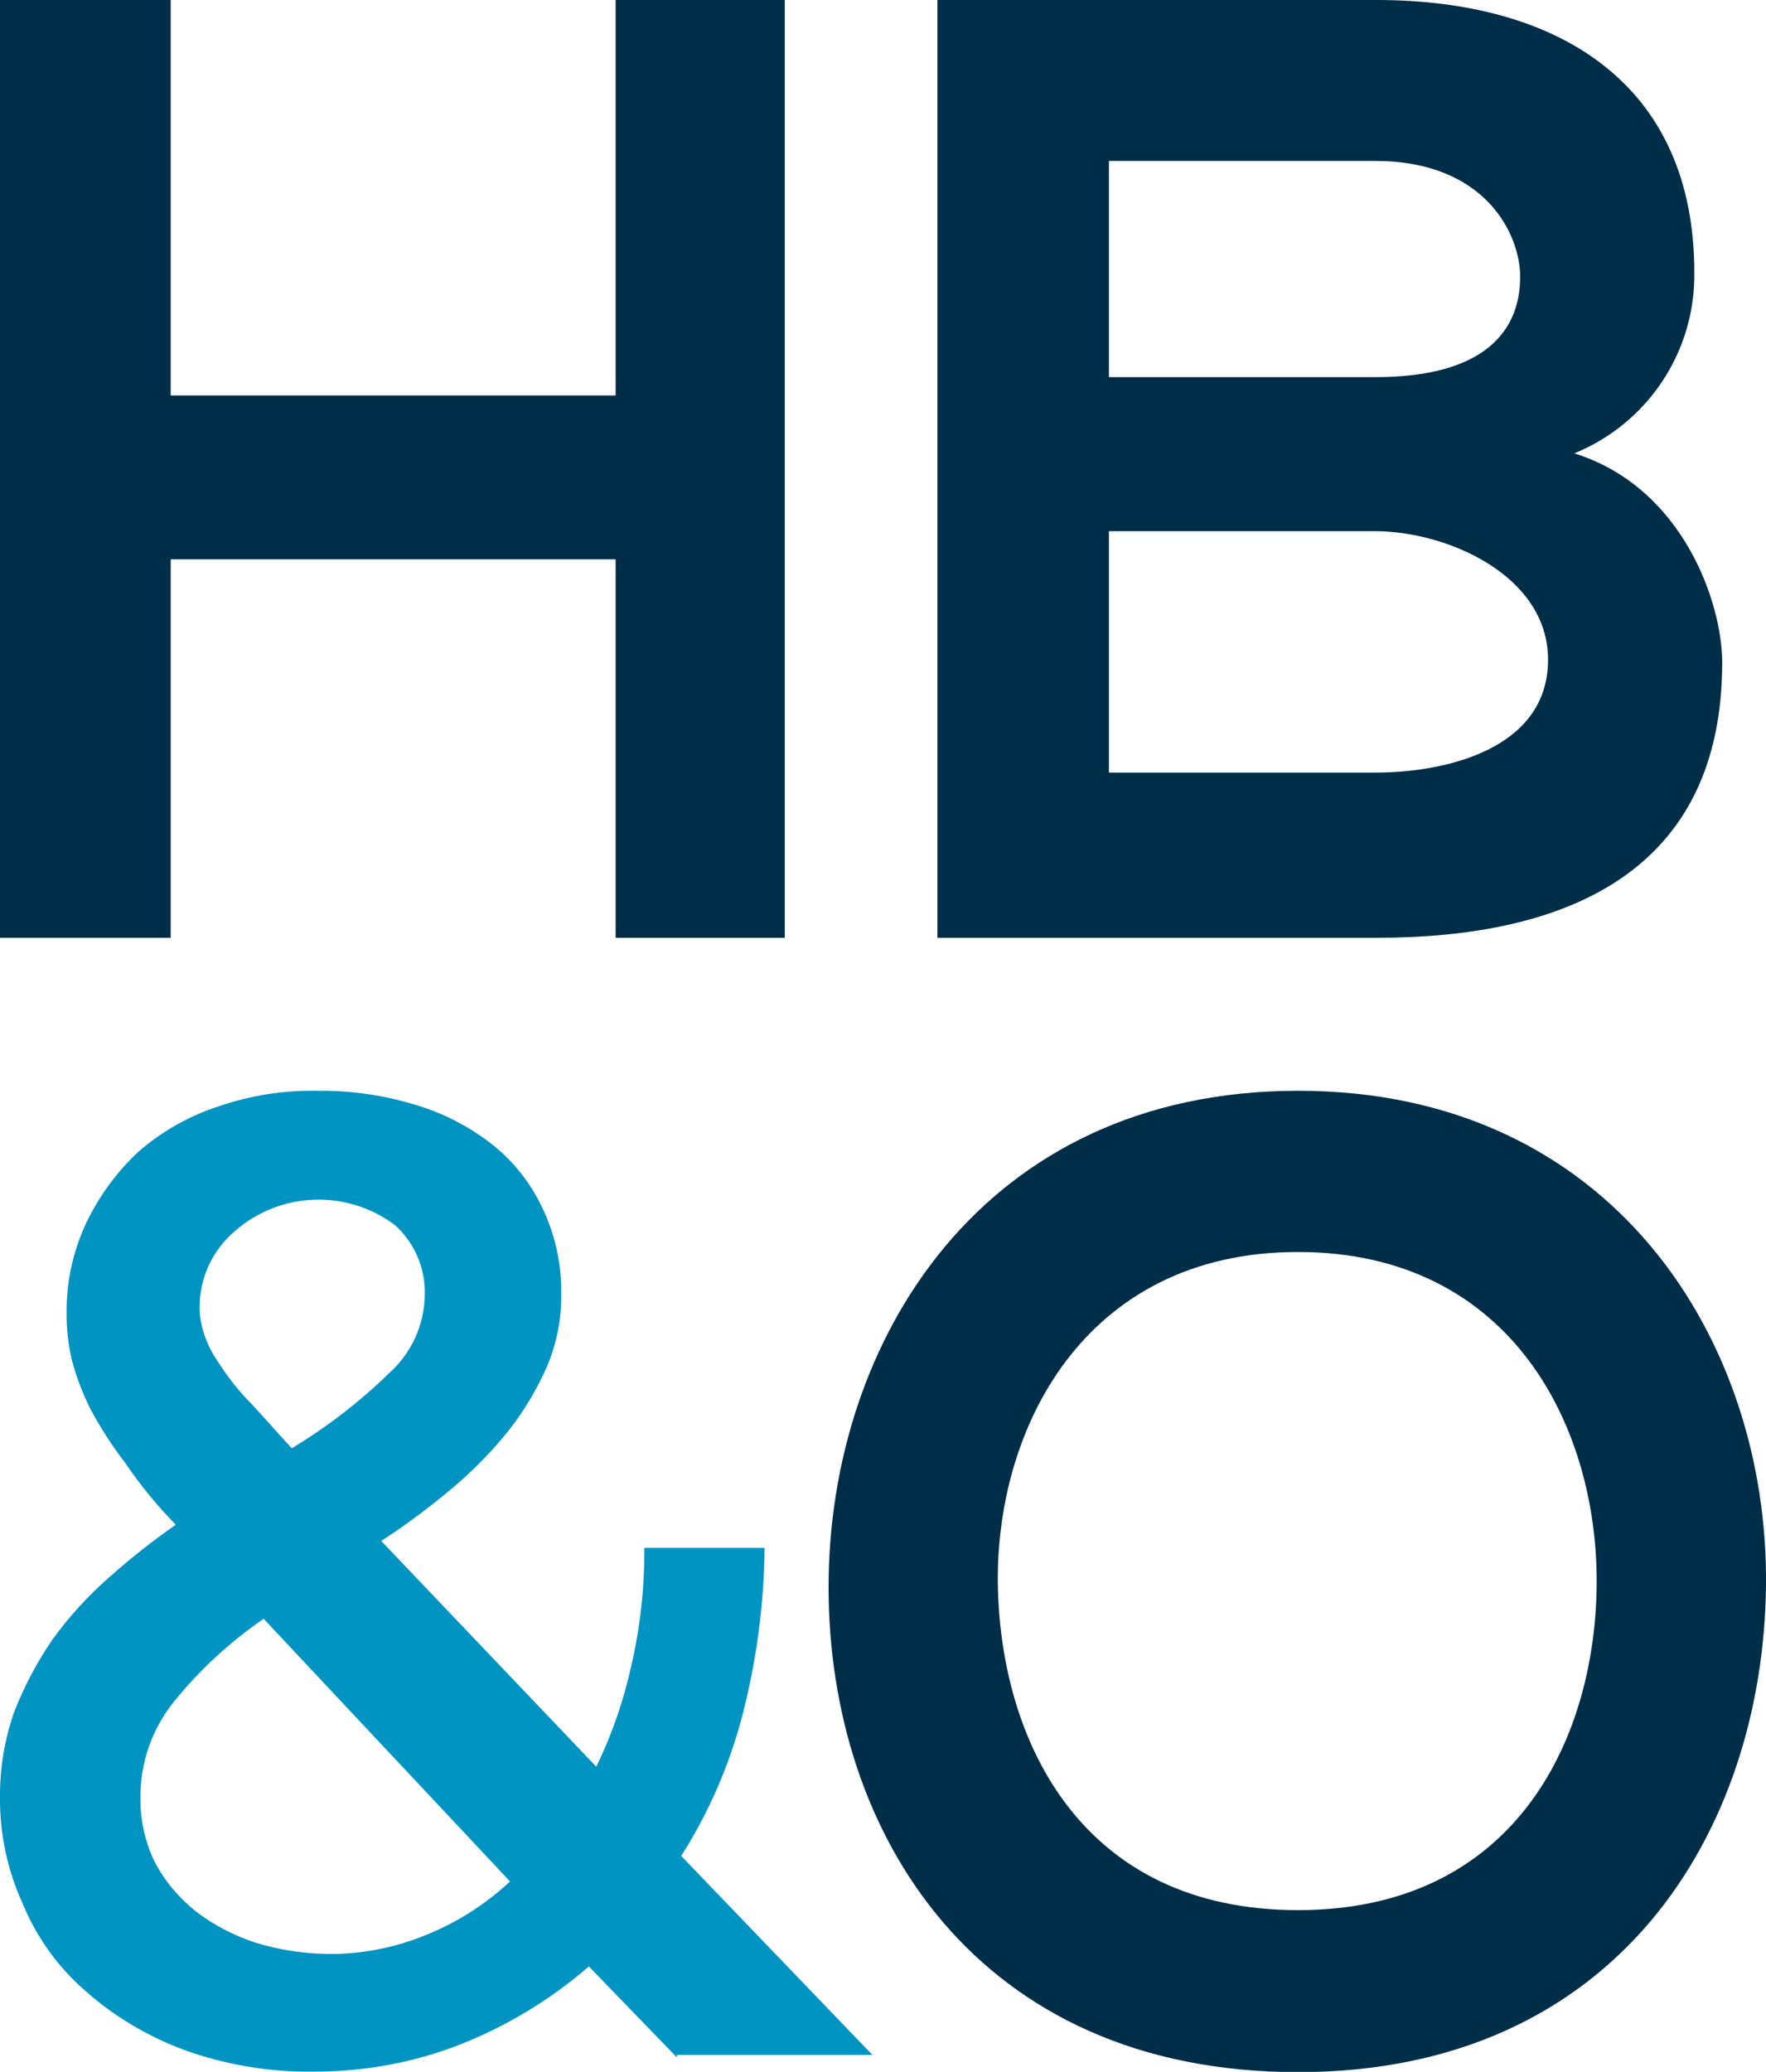
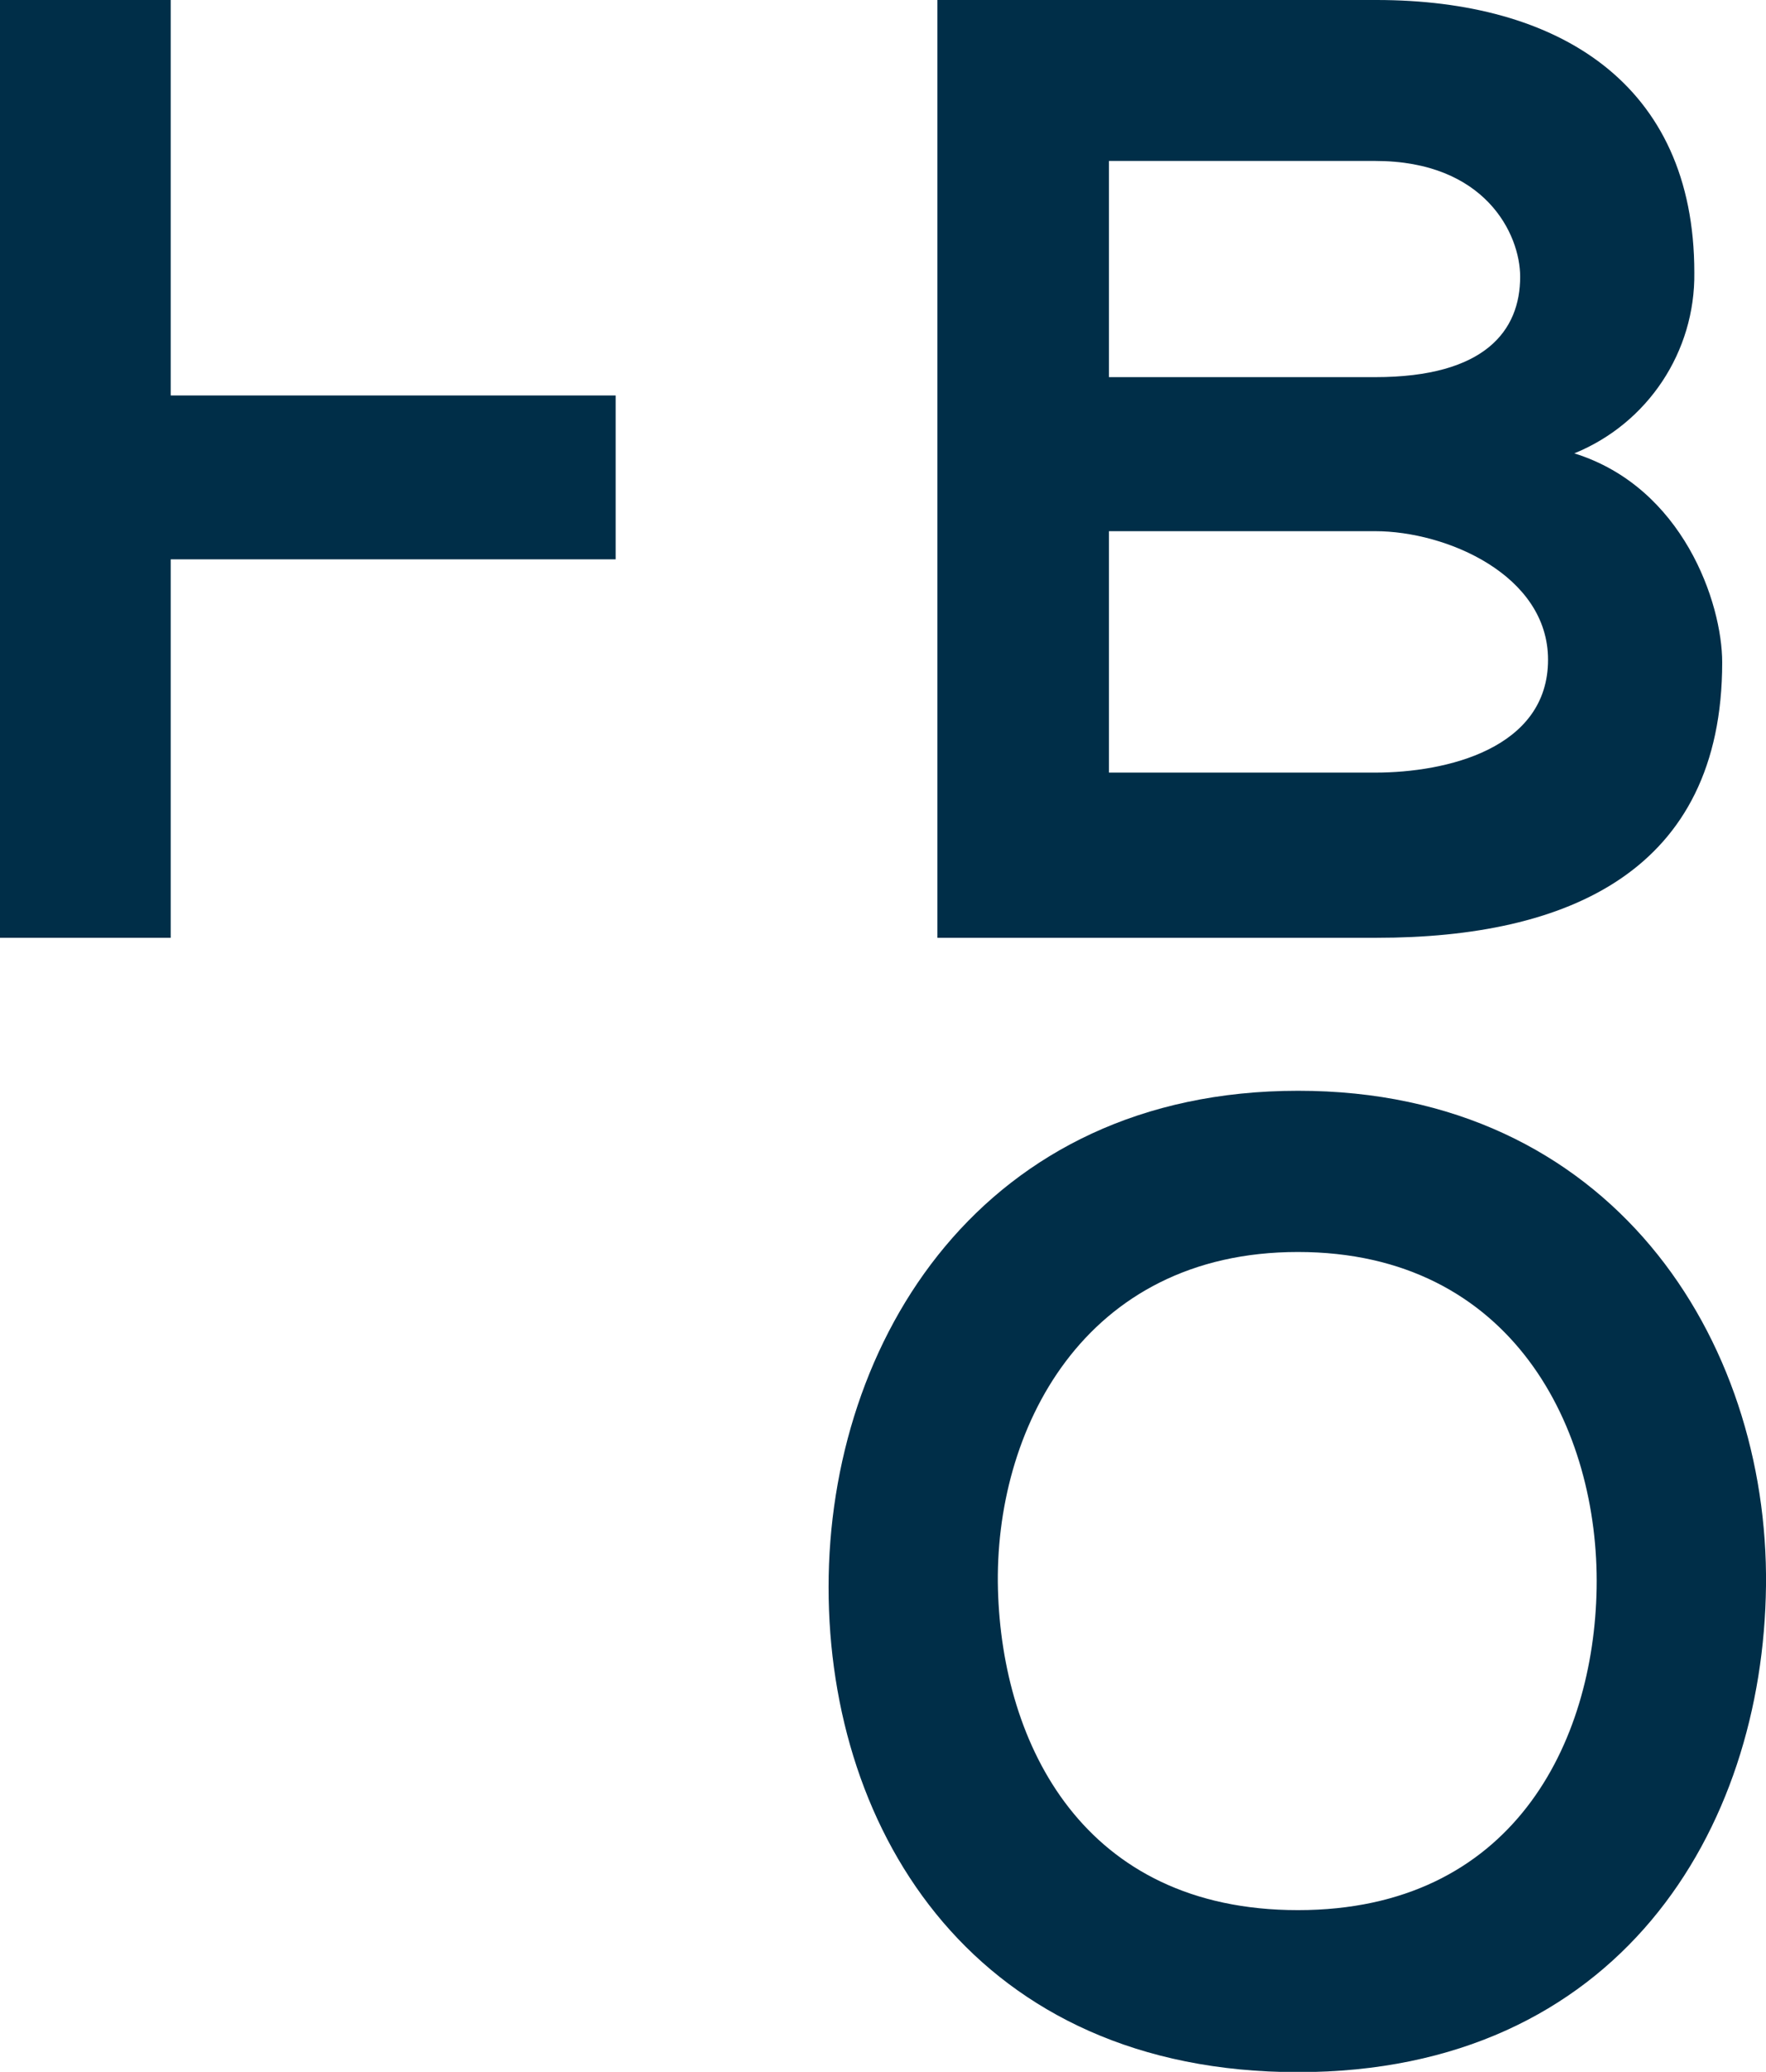
<svg xmlns="http://www.w3.org/2000/svg" version="1.1" id="Layer_1" x="0px" y="0px" viewBox="0 0 66.52 78.01" style="enable-background:new 0 0 66.52 78.01;" xml:space="preserve">
  <style type="text/css">
	.st0{fill:none;}
	.st1{fill:#231815;}
	.st2{clip-path:url(#SVGID_00000082358107673018432350000010602881268668429201_);}
	.st3{clip-path:url(#SVGID_00000125600200904291432820000015271222209793534390_);}
	.st4{fill:#002E48;}
	.st5{fill:#0094C3;}
	.st6{clip-path:url(#SVGID_00000163768093802496033020000018246902931891698329_);}
	.st7{fill:#008AD5;}
	.st8{fill:#FFD500;}
	.st9{fill:#FC3102;}
	.st10{fill:#0086CD;}
</style>
  <g>
-     <path id="Path_3369" class="st4" d="M23.19,0v14.89H6.43V0H0v35.31h6.43V21.06h16.76v14.25h6.37V0H23.19z" />
+     <path id="Path_3369" class="st4" d="M23.19,0v14.89H6.43V0H0v35.31h6.43V21.06h16.76v14.25V0H23.19z" />
    <path id="Path_3370" class="st4" d="M41.77,29.09H51.8c2.68,0,6.51-0.9,6.51-4.25c0-3.19-3.83-4.84-6.51-4.84H41.77V29.09z    M41.77,14.2H51.8c4.15,0,5.46-1.76,5.46-3.78c0-1.6-1.31-4.36-5.46-4.36H41.77V14.2z M63.82,10.26c0.04,2.98-1.75,5.68-4.52,6.81   c4.1,1.28,5.57,5.64,5.57,7.87c0,7.87-5.83,10.37-13.02,10.37H35.31V0h16.54C58.68,0,63.82,3.13,63.82,10.26" />
-     <path id="Path_3371" class="st5" d="M7.52,49.24c0,0.33,0.06,0.65,0.16,0.96c0.12,0.38,0.3,0.74,0.53,1.07   c0.31,0.49,0.67,0.96,1.07,1.39c0.48,0.48,1.01,1.12,1.71,1.87c1.33-0.8,2.56-1.75,3.68-2.84c0.83-0.75,1.32-1.82,1.33-2.94   c0.03-0.99-0.38-1.95-1.12-2.62c-1.81-1.36-4.32-1.27-6.03,0.22C8,47.07,7.51,48.13,7.52,49.24 M12.38,73.57   c1.24,0.01,2.47-0.23,3.63-0.7c1.18-0.47,2.27-1.16,3.2-2.03l-9.28-9.89c-1.26,0.87-2.4,1.91-3.36,3.1   c-0.84,1.03-1.29,2.31-1.28,3.64c-0.01,0.83,0.17,1.65,0.53,2.4c0.38,0.73,0.91,1.36,1.55,1.87c0.67,0.52,1.43,0.91,2.24,1.18   c0.9,0.28,1.83,0.42,2.77,0.43 M25.49,77.46l-3.31-3.42c-1.44,1.25-3.08,2.24-4.85,2.94c-1.77,0.69-3.65,1.03-5.55,1.02   c-1.63,0.02-3.26-0.25-4.8-0.8C5.62,76.7,4.35,75.96,3.26,75c-1.05-0.9-1.87-2.03-2.4-3.31C0.28,70.43-0.01,69.06,0,67.68   c-0.01-1.09,0.17-2.18,0.53-3.21c0.37-0.96,0.86-1.88,1.44-2.73c0.62-0.86,1.34-1.65,2.14-2.35c0.8-0.71,1.63-1.37,2.51-1.98   c-0.71-0.73-1.35-1.51-1.92-2.35c-0.48-0.63-0.91-1.29-1.28-1.98c-0.29-0.58-0.53-1.19-0.7-1.82c-0.15-0.61-0.22-1.24-0.21-1.87   c-0.01-1.16,0.25-2.31,0.75-3.37c0.49-1.01,1.15-1.91,1.97-2.67c0.88-0.76,1.89-1.33,2.99-1.69c1.22-0.42,2.5-0.62,3.79-0.59   c1.17-0.01,2.34,0.15,3.47,0.48c1.06,0.29,2.05,0.78,2.93,1.44c0.84,0.63,1.52,1.46,1.98,2.41c0.5,1.01,0.76,2.13,0.75,3.26   c0.02,0.95-0.16,1.9-0.53,2.78c-0.38,0.86-0.86,1.67-1.44,2.41c-0.64,0.8-1.36,1.53-2.14,2.19c-0.85,0.71-1.74,1.38-2.67,1.98   l8.1,8.5c0.6-1.23,1.04-2.52,1.33-3.85c0.33-1.44,0.49-2.91,0.48-4.39h4.53c-0.02,2.15-0.31,4.29-0.85,6.36   c-0.49,1.85-1.26,3.62-2.29,5.24l7.2,7.49h-7.36L25.49,77.46z" />
    <path id="Path_3372" class="st4" d="M37.59,59.85c0.16,5.82,3.21,12.07,11.3,12.07s11.15-6.3,11.25-12.12   c0.1-5.98-3.16-12.66-11.25-12.66S37.43,53.88,37.59,59.85 M66.52,59.7c-0.1,9.19-5.55,18.32-17.63,18.32s-17.68-8.97-17.68-18.26   s5.81-18.69,17.68-18.69C60.71,41.06,66.62,50.46,66.52,59.7" />
  </g>
</svg>